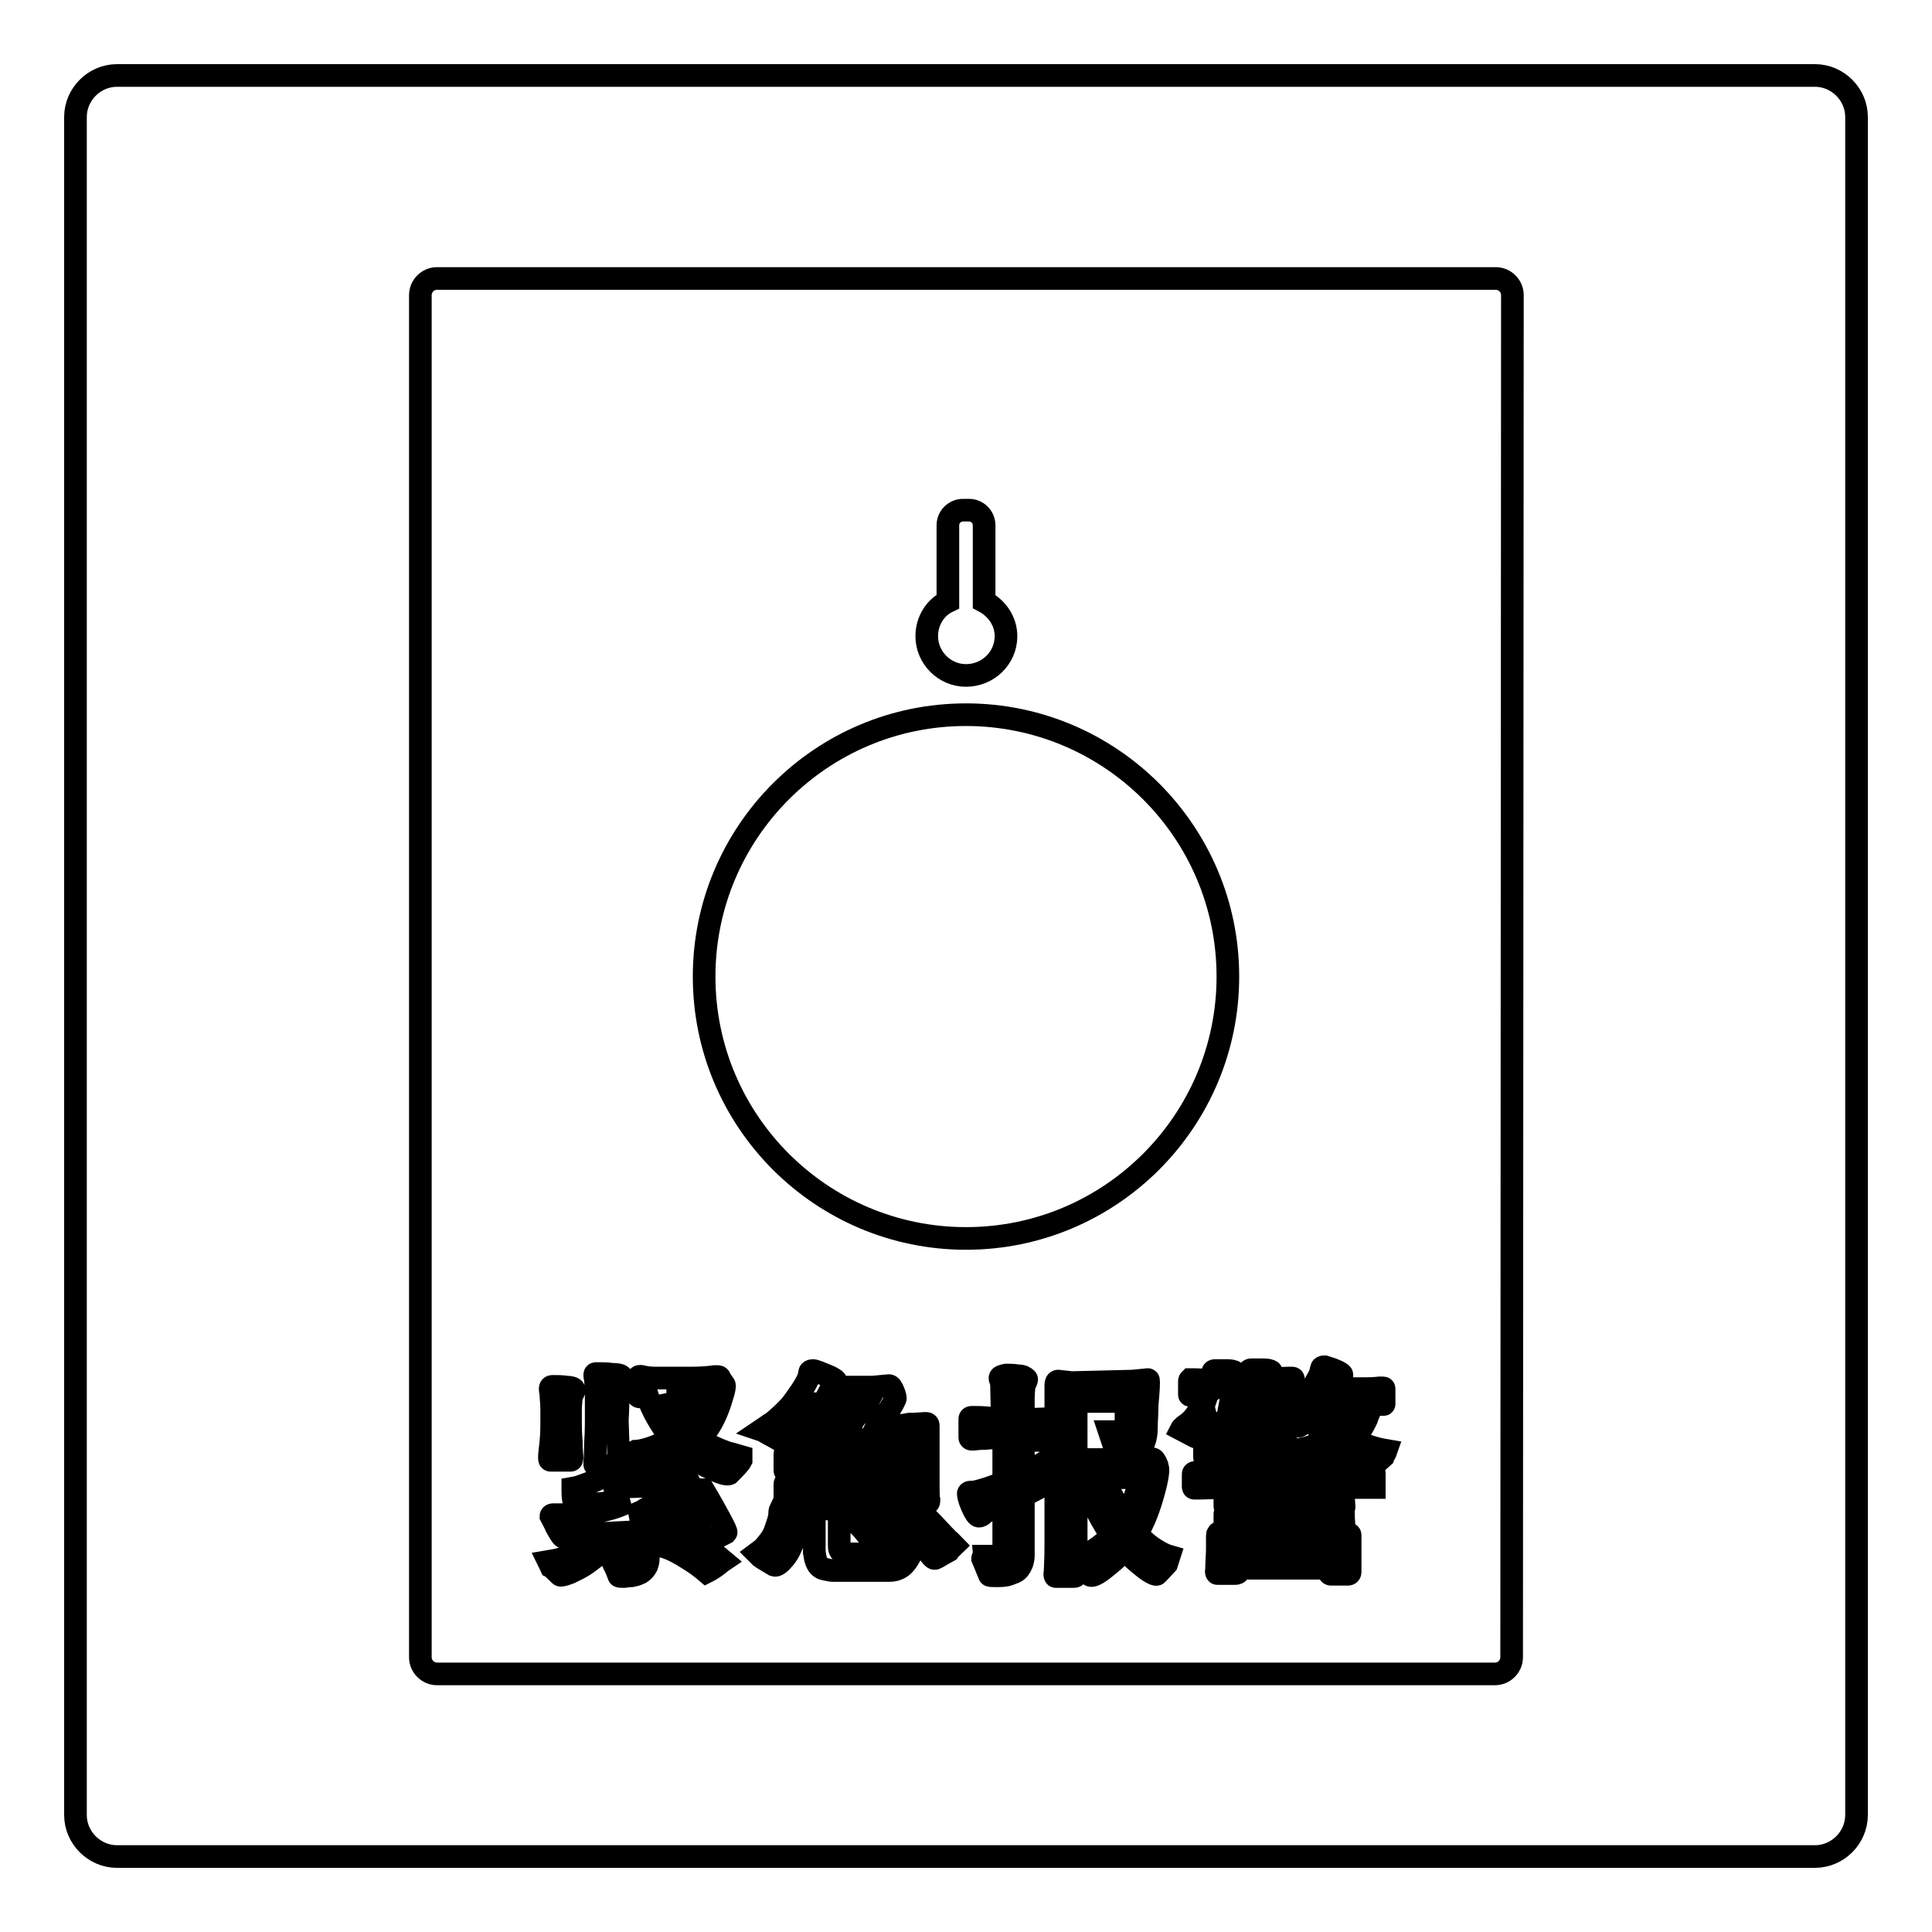
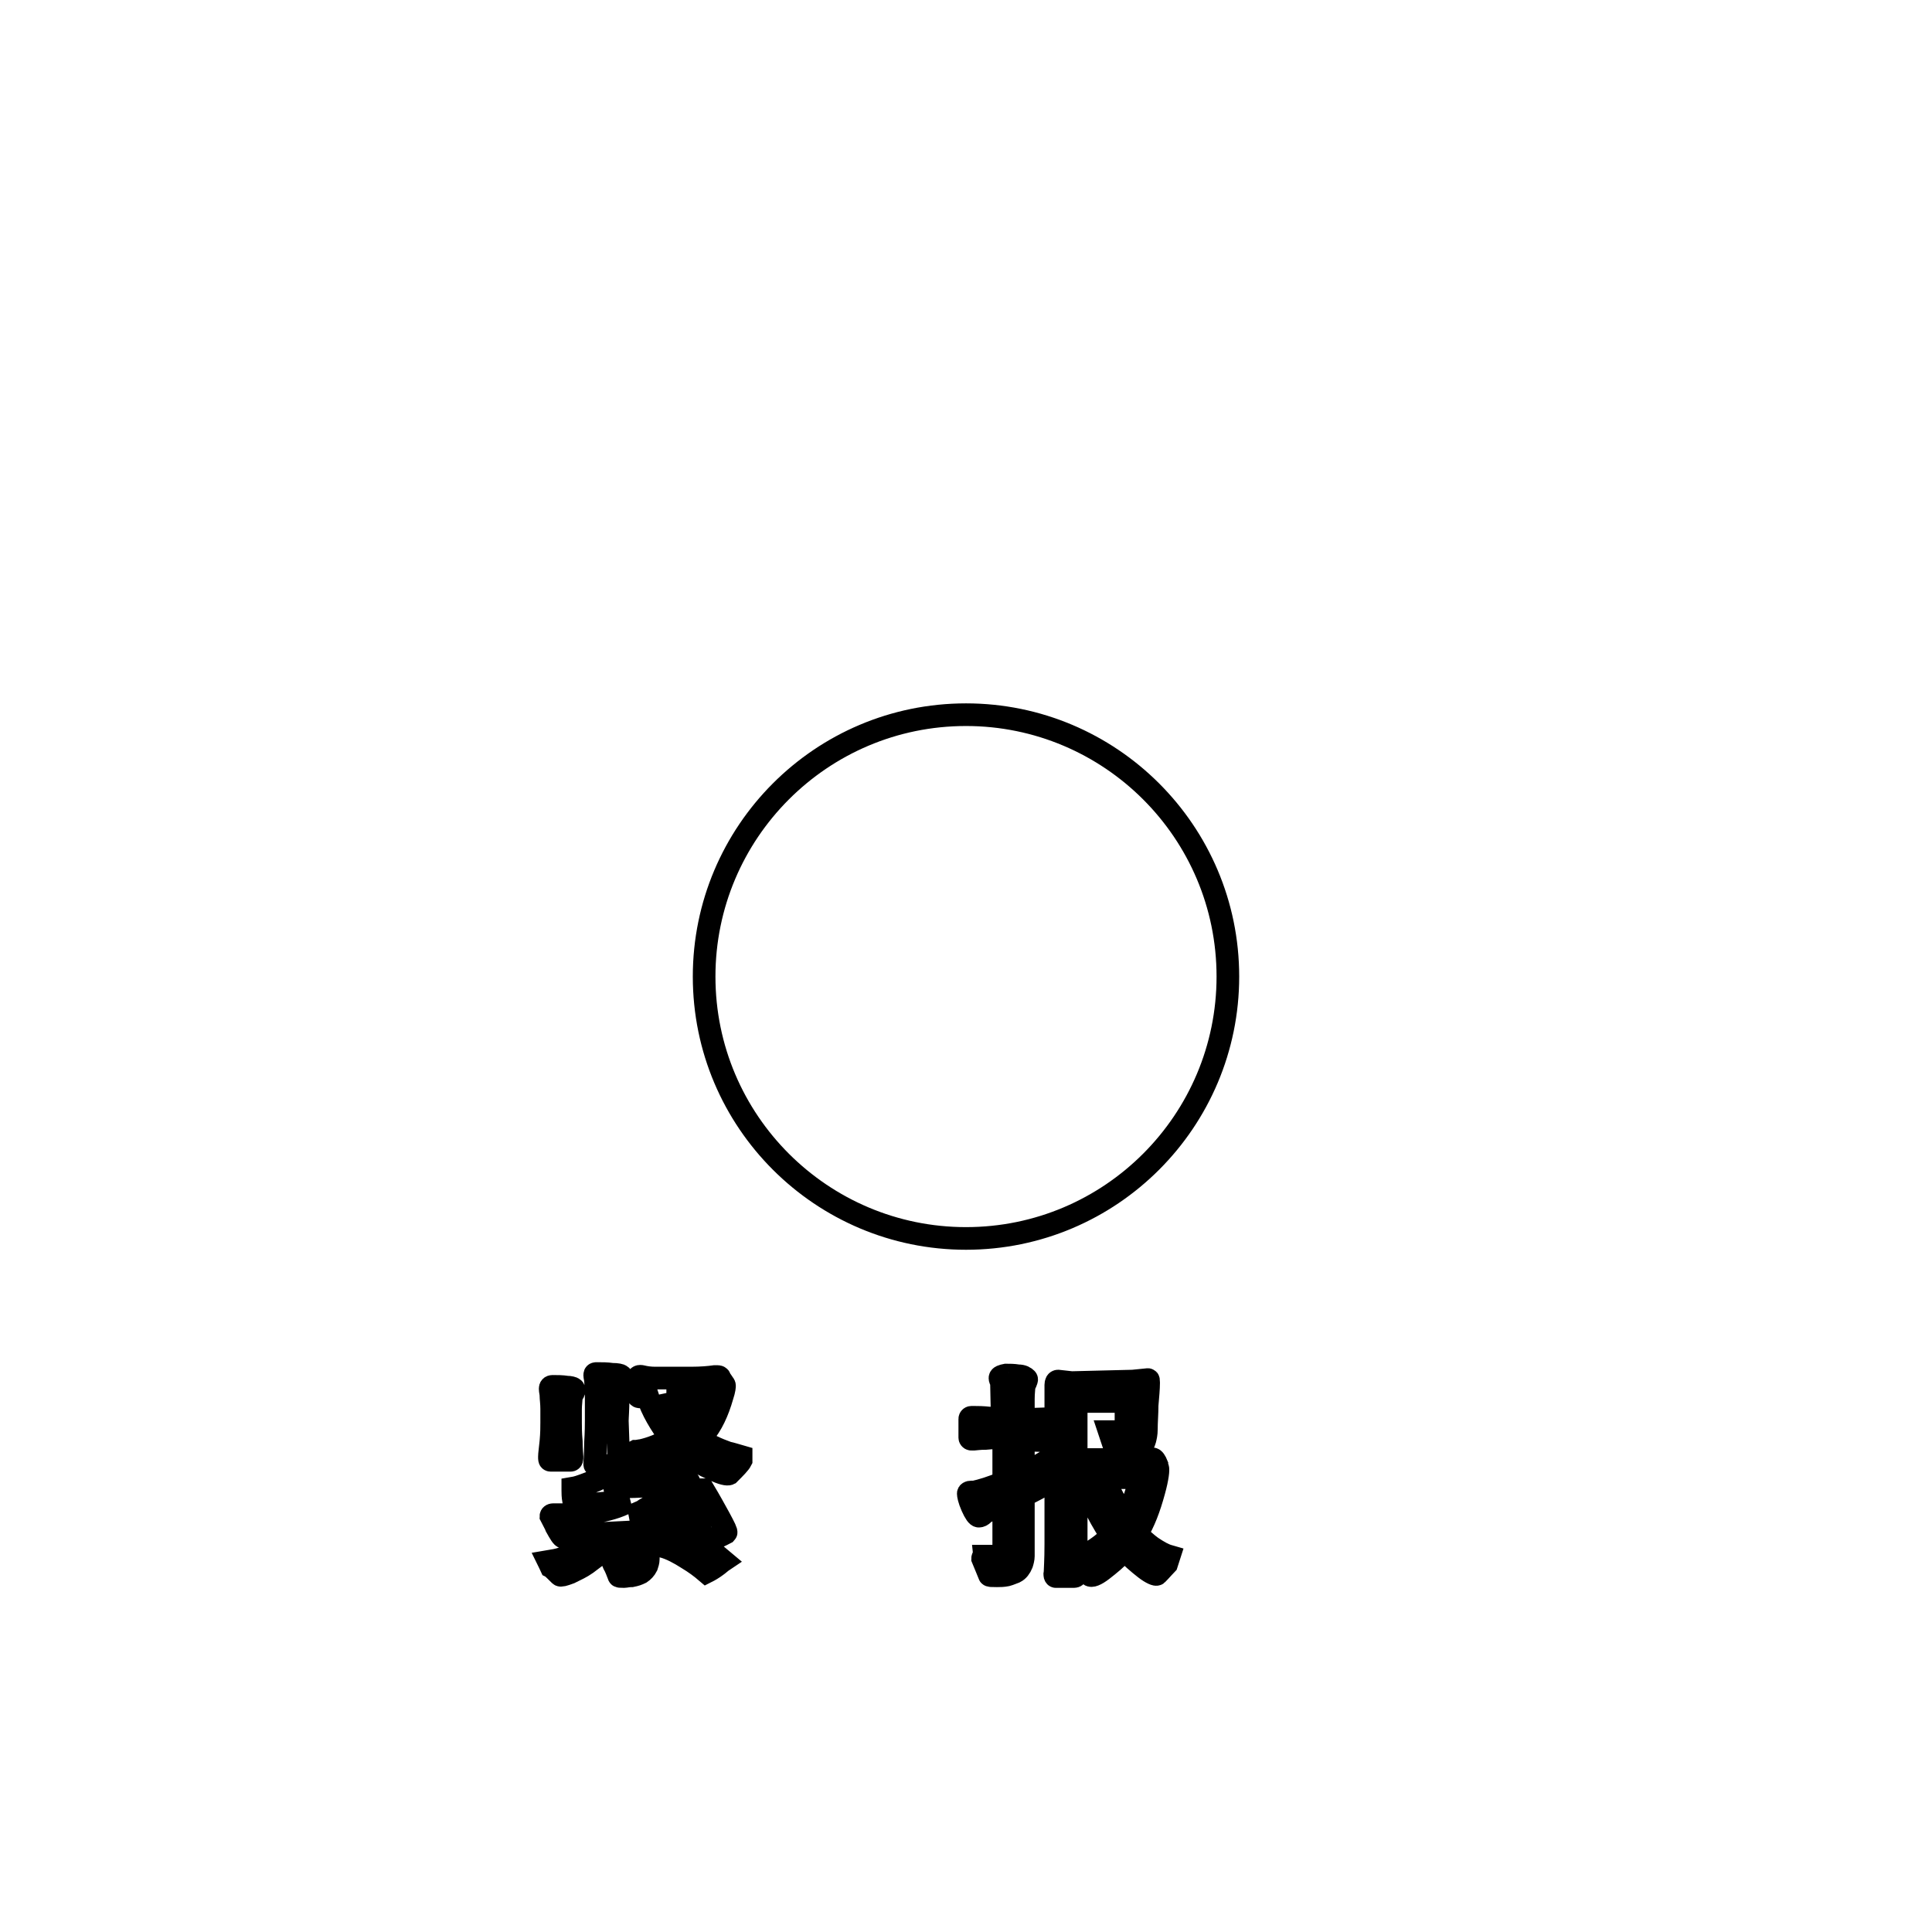
<svg xmlns="http://www.w3.org/2000/svg" version="1.1" x="0px" y="0px" viewBox="0 0 256 256" enable-background="new 0 0 256 256" xml:space="preserve">
  <g>
    <g>
-       <path stroke-width="3" fill-opacity="0" stroke="#000000" d="M246,240.5c0,3-2.5,5.5-5.5,5.5h-225c-3,0-5.5-2.5-5.5-5.5v-225c0-3,2.5-5.5,5.5-5.5h225c3,0,5.5,2.5,5.5,5.5V240.5z" />
-       <path stroke-width="3" fill-opacity="0" stroke="#000000" d="M200.3,219.6c0,1.2-1,2.2-2.2,2.2H57.9c-1.2,0-2.2-1-2.2-2.2V39.1c0-1.2,1-2.2,2.2-2.2h140.3c1.2,0,2.2,1,2.2,2.2L200.3,219.6L200.3,219.6z" />
      <path stroke-width="3" fill-opacity="0" stroke="#000000" d="M162.7,129.4c0,19.1-15.5,34.7-34.7,34.7c-19.1,0-34.7-15.5-34.7-34.7c0-19.1,15.5-34.7,34.7-34.7C147.1,94.7,162.7,110.2,162.7,129.4z" />
-       <path stroke-width="3" fill-opacity="0" stroke="#000000" d="M133.3,84.3c0,2.9-2.4,5.2-5.3,5.2c-2.9,0-5.2-2.4-5.2-5.2c0-2,1.1-3.8,2.8-4.6V69.6c0-1.1,0.9-2,2-2h0.8c1.1,0,2,0.9,2,2v10.1C132.1,80.6,133.3,82.3,133.3,84.3z" />
      <path stroke-width="3" fill-opacity="0" stroke="#000000" d="M81.5,194.2H79c-0.2,0-0.2-0.1-0.2-0.3c0-0.1,0.1-1,0.1-2.6c0.1-1.6,0.1-2.6,0.1-3.1c0-1,0-2,0-3.2c0-1.2-0.1-1.9-0.1-2.1c0-0.2-0.1-0.5-0.1-0.7c0-0.2,0.1-0.2,0.3-0.2c0.7,0,1.3,0,2,0.1c0.7,0,1.1,0.1,1.2,0.2c0.1,0.1,0,0.4-0.2,0.8c0,0-0.1,0.1-0.2,0.3c0,0.7,0,1.3,0,1.7c0,1.7-0.1,2.7-0.1,3.2l0.2,5.6c0,0,0.3-0.3,0.7-0.7c0.1-0.1,0.2-0.2,0.3-0.2c0.1,0,0.4,0.2,1.1,0.7c0.7,0.5,0.9,0.8,0.9,1c0,0.1-0.3,0.3-0.9,0.6c-0.1,0-0.2,0.1-0.4,0.2c-0.2,0.1-0.4,0.3-0.7,0.4c-0.5,0.3-0.9,0.5-1.5,0.7l-1.3,0.5c1.1,0,2.1,0,3.1-0.1c1,0,2-0.1,3.1-0.1c0.4-0.3,0.9-0.8,1.6-1.3c0.4-0.4,0.7-0.6,0.7-0.6c0,0,0.5,0.1,1.4,0.6c0.9,0.4,1.3,0.7,1.2,0.9c0,0-0.3,0.3-0.9,0.6c-0.1,0-0.2,0.1-0.4,0.3c-0.9,0.6-1.7,1-2.2,1.3c-1.5,0.8-2.4,1.3-2.6,1.5c-0.5,0.2-1.1,0.5-1.6,0.7c1.3,0,2.7-0.1,4.4-0.3c1.6-0.2,2.8-0.3,3.7-0.4c-0.2-0.5-0.5-1-0.8-1.4l0-0.2c0.1-0.1,0.4-0.2,0.8-0.5c0.4-0.2,0.8-0.4,1.3-0.7l0.2,0c0.9,1.5,1.6,2.8,2.1,3.7c0.7,1.3,1,1.9,0.9,2c-0.2,0.1-0.7,0.4-1.7,0.8c-0.4,0.1-0.6,0.3-0.8,0.5c-0.1-0.1-0.3-0.3-0.4-0.5c-0.2-0.4-0.4-0.9-0.7-1.6c-1.6,0.2-2.9,0.3-3.9,0.4c-0.9,0.1-1.8,0.1-2.6,0.1c-0.1,0-0.1,0.1-0.1,0.1c-0.1,0.1-0.1,1.3-0.1,3.7c0,0.3-0.1,0.6-0.2,0.9c-0.2,0.4-0.5,0.7-0.8,0.9c-0.4,0.2-0.7,0.3-1.2,0.4c-0.5,0-0.8,0.1-1,0.1c-0.5,0-0.7,0-0.7-0.1c-0.2-0.5-0.4-1.1-0.7-1.6c-0.1-0.2-0.1-0.3-0.2-0.5c0.1,0,0.2,0,0.4,0c0.2,0,0.4,0,0.6,0c0.3,0,0.5,0,0.6,0c0.3,0,0.5,0,0.6,0c0.1,0,0.2-0.1,0.2-0.3c0-0.1,0-0.3,0-0.5c0-0.2,0-0.5,0-0.6c0-0.3,0-0.5,0-0.7c0-0.2,0-0.5,0-0.7c0-0.4,0-0.7,0-0.9l-4,0.2c0.4,0.2,0.8,0.5,1.1,0.7c0.4,0.4,0.6,0.6,0.5,0.7c-0.1,0.1-0.3,0.2-0.6,0.4c-0.2,0.1-0.3,0.2-0.3,0.2c-0.3,0.3-0.6,0.5-0.8,0.7c-0.6,0.5-1.2,0.9-1.7,1.3c-0.7,0.5-1.4,0.8-2.2,1.2c-0.8,0.3-1.2,0.4-1.3,0.3c-0.6-0.6-1-1-1.2-1.1c-0.1-0.2-0.2-0.5-0.3-0.7c0.6-0.1,1.2-0.2,1.8-0.4s1.3-0.5,2-0.9c0.7-0.4,1.3-0.8,1.7-1.1c0.4-0.3,0.7-0.7,1-1.1l-2.6,0c-0.1,0-0.5,0.1-1.1,0.2c-0.4,0.1-0.6,0.1-0.8,0.1c-0.2,0-0.5-0.5-1-1.4c-0.1-0.3-0.4-0.8-0.7-1.4c0-0.1,0.1-0.2,0.3-0.2c0.1,0,0.3,0,0.6,0c0.3,0,0.5,0,0.7,0c0.1,0,0.1,0,0.2,0c0.1,0,0.3,0,0.5,0c1.2,0,2.4-0.1,3.4-0.3c1.7-0.3,3.2-0.7,4.5-1.4c-0.6,0-1.3,0-2.3,0.1c-2.1,0.2-3.5,0.3-4,0.3c0,0-0.1,0-0.3,0.1c-0.2,0.1-0.3,0.1-0.4,0.1c-0.1,0-0.1-0.3-0.2-0.8c-0.1-0.5-0.1-1-0.1-1.3l0-0.3c0.6-0.1,1.1-0.3,1.4-0.4c1.1-0.4,2.1-0.8,3.1-1.4C80.6,194.9,81.1,194.6,81.5,194.2z M76,184c0.1,0.1,0.1,0.3,0,0.5c-0.1,0.2-0.2,0.3-0.3,0.5c0,0.5-0.1,1.1-0.1,1.7c0,0.6,0,1.2,0,1.8c0,0.6,0,1.4,0.1,2.5c0,1.1,0.1,1.8,0.1,2c0,0.3,0,0.5-0.2,0.5H73c-0.2,0-0.2-0.1-0.2-0.5c0-0.3,0.1-1,0.2-2c0.1-1.1,0.1-1.9,0.1-2.5c0-0.4,0-1,0-1.8c0-0.8-0.1-1.4-0.1-1.8c0-0.3-0.1-0.6-0.1-0.9c0-0.2,0.1-0.3,0.3-0.3c0.6,0,1.3,0,1.9,0.1C75.5,183.8,75.9,183.9,76,184z M92.7,190.7c1,0.7,2.3,1.3,3.7,1.8c0.5,0.1,1.1,0.3,1.8,0.5c0,0.2,0,0.3,0,0.5c-0.2,0.4-0.8,1-1.6,1.8c-0.2,0.1-0.9,0-2.1-0.6c-1.4-0.6-2.6-1.3-3.7-2.2c-1.1,0.8-2.3,1.5-3.5,1.9c-1,0.4-1.6,0.5-1.7,0.3c-0.6-0.6-1-1.1-1.2-1.3c-0.3-0.4-0.5-0.6-0.5-0.8c0-0.1,0.1-0.2,0.3-0.3c0.3,0,0.6-0.1,0.8-0.1c1.3-0.3,2.6-0.8,3.9-1.6c-1.4-1.9-2.5-3.7-3.1-5.6l-0.7,0.1c0,0-0.1,0-0.2,0c-0.1,0-0.1,0-0.1,0c-0.2,0-0.3-0.1-0.3-0.3v-2.1c0-0.3,0.2-0.4,0.6-0.3c0.4,0.1,1,0.2,1.7,0.2c0.7,0,1.8,0,3.2,0c0.4,0,0.7,0,0.9,0c0.3,0,0.5,0,0.7,0c1.3,0,2.4-0.1,3.1-0.2c0.1,0,0.2,0,0.4,0c0.2,0,0.3,0.1,0.3,0.3c0.1,0.1,0.3,0.4,0.5,0.7c0,0,0.1,0.1,0.1,0.2c0,0.1,0,0.5-0.3,1.4c-0.6,2.1-1.4,3.8-2.5,5.1L92.7,190.7z M95.8,206.8c-0.3,0.2-0.6,0.5-0.9,0.7c-0.4,0.3-0.9,0.6-1.3,0.8c-0.7-0.6-1.5-1.2-2.5-1.8c-1.1-0.7-2.2-1.3-3.3-1.6l1.4-1.8c1.6,0.5,3.2,1.2,4.8,2.1C94.6,205.8,95.2,206.3,95.8,206.8z M88.3,184.9c0.4,0.9,0.8,1.7,1.1,2.2c0.5,0.8,0.9,1.5,1.4,2l0,0c0.6-0.6,1.1-1.3,1.6-2.2c0.3-0.6,0.6-1.2,0.7-1.8c-0.4,0-1,0-1.8,0c-0.8,0-1.3,0-1.4,0H88.3z" />
-       <path stroke-width="3" fill-opacity="0" stroke="#000000" d="M106.6,200.4c0,0.1-0.1,0.3-0.3,0.6c0,0-0.1,0.1-0.2,0.2l-0.9,2.8c-0.3,0.9-0.7,1.8-1.3,2.5c-0.6,0.7-1,1-1.3,0.9c-0.8-0.5-1.4-0.8-1.8-1.1c-0.2-0.2-0.3-0.3-0.5-0.5c0.4-0.3,0.7-0.5,0.9-0.7c0.6-0.7,1.1-1.3,1.4-2c0.4-1.1,0.7-2,0.7-2.4c0-0.5,0.1-0.7,0.1-0.7c0.7,0,1.3,0.1,1.6,0.1C106.1,200,106.6,200.2,106.6,200.4z M116.2,188.9c0.9,0,1.8,0,2.5,0c0.8,0,1.3-0.1,1.8-0.2l0.5,0l1.7-0.1c0.2,0,0.3,0.1,0.3,0.3v4.6c0,1.3,0,2.4,0,3.3c0,0.9,0,1.6,0.1,2c0,0.3-0.1,0.4-0.4,0.4c0,0-0.2,0-0.4,0c-0.3,0-0.5,0-0.8,0c-0.5,0-0.8,0-1,0c-0.1,0-0.2,0-0.3-0.1c-0.5,0-1.6-0.1-3.2-0.1c-1.6,0-3.1,0-4.4,0c-1.5,0-3.1,0-4.7,0c-1.6,0-2.7,0.1-3.3,0.1c-0.1,0-0.1,0-0.2,0c-0.1,0-0.1,0-0.1,0c-0.2,0-0.3-0.1-0.3-0.3v-2.1c0-0.3,0.2-0.4,0.6-0.3c0.4,0.1,1.5,0.2,3.1,0.2c1.6,0,3.3,0.1,4.9,0.1c1.3,0,2.8,0,4.2,0c1.5,0,2.6-0.1,3.3-0.2V195c-0.5,0-1.6-0.1-3.2-0.1c-1.7,0-3.1,0-4.3,0c-1.5,0-3.1,0-4.6,0c-1.5,0-2.6,0.1-3.3,0.2c-0.1,0-0.2,0-0.4,0c-0.2,0-0.3-0.1-0.3-0.3v-2.1c0-0.3,0.2-0.4,0.7-0.3c0.5,0.1,1.5,0.2,3.1,0.2c1.6,0,3.2,0.1,4.9,0.1c0.5,0,0.8,0,1,0c0.9,0,2,0,3.2,0c1.2,0,2.3-0.1,3.3-0.2v-1.1c-0.5,0-1.5-0.1-3.2-0.1s-3-0.1-4.1-0.1c-1.5,0-3,0-4.4,0c-1.5,0-2.6,0.1-3.3,0.2c-0.1,0-0.1,0-0.2,0c-0.1,0-0.1,0-0.1,0c-0.2,0-0.3-0.1-0.3-0.3v-0.8c-0.6,0.5-1,0.7-1.1,0.6c-0.3-0.1-0.7-0.4-1.3-0.7c-0.6-0.3-1-0.6-1.3-0.7c0.3-0.2,0.8-0.6,1.6-1.1c0.7-0.6,1.5-1.3,2.3-2.2c0.4-0.5,0.8-1.1,1.3-1.8c0.6-0.9,0.9-1.5,1.1-2c0-0.3,0.1-0.5,0.1-0.6c0-0.1,0.2-0.2,0.4-0.2c0.3,0,1,0.3,2.2,0.8c0.6,0.3,0.9,0.5,0.9,0.7c0,0-0.1,0.1-0.2,0.3s-0.3,0.2-0.4,0.4h5.4l2.2-0.2c0.2,0,0.4,0.3,0.6,0.8c0.2,0.5,0.3,0.9,0.2,1c-0.3,0.7-0.7,1.3-1.1,1.9C116.9,187.8,116.5,188.3,116.2,188.9z M114.9,186h-6.6l-1.3,1.7l-0.9,1c0.8,0.1,1.7,0.1,2.9,0.1c1.2,0,2.4,0,3.8,0c0-0.1,0-0.1,0-0.2c0.1-0.1,0.2-0.3,0.4-0.6C114.2,186.9,114.8,186.2,114.9,186z M121,204.3c0.1,0,0.1,0.1,0.1,0.3c0,0.5-0.2,1-0.6,1.7c-0.5,0.9-1,1.4-1.6,1.6c-0.2,0.1-0.6,0.2-1.1,0.2c-0.5,0-1.1,0-1.9,0h-1.6c-0.4,0-0.8,0-1.2,0s-0.8,0-1.2,0c-0.1,0-0.3,0-0.3,0c-0.6,0-1.1,0-1.3,0c-0.2,0-0.6-0.1-1.1-0.2c-0.5-0.1-0.9-0.5-1.1-1.2c-0.1-0.2-0.1-0.6-0.2-1c0-1.4,0-2.5,0-3.1c0-0.6,0-1.2,0-1.8c-0.1-0.3-0.2-0.5-0.2-0.6c0-0.2,0.2-0.3,0.5-0.3c0.5,0,1.1,0,2,0.1c0.8,0,1.3,0.1,1.3,0.2c0,0.2-0.1,0.4-0.2,0.7c0,0-0.1,0.1-0.1,0.2v3.6c0,0.3,0,0.5,0.1,0.7s0.2,0.3,0.6,0.4c0.3,0.1,0.8,0.1,1.3,0.1c0.5,0,1,0,1.4,0c0.7,0,1.2,0,1.6-0.1c0.4,0,0.9-0.1,1.3-0.2c0.5-0.1,0.7-0.5,0.8-1.1c0.1-0.6,0.1-0.9,0.2-0.9c0.1,0,0.5,0.1,1.1,0.3C119.9,204.2,120.5,204.3,121,204.3z M117.1,202.2c-0.2,0.2-0.4,0.3-0.6,0.5c-0.7,0.4-1.1,0.7-1.4,0.9c-0.4-0.5-0.8-1-1.3-1.5c-0.6-0.7-1.1-1.1-1.5-1.4c0-0.1,0-0.2,0-0.2l1.8-1.2c0,0,0.1,0,0.2,0c0.7,0.5,1.4,1.1,2,1.8C116.9,201.7,117.2,202.1,117.1,202.2z M126.4,204.8c-0.2,0.2-0.5,0.4-0.7,0.7c-1.1,0.6-1.7,1-1.8,1c-0.2,0.1-0.6-0.4-1.3-1.4c-0.4-0.7-0.9-1.3-1.3-1.7c-0.7-0.7-1.1-1.1-1.1-1.1c-0.2-0.2-0.7-0.6-1.2-1.1l2.3-1.4c0.1,0,1,0.7,2.5,2.3c0.4,0.4,1,1.1,1.9,2C125.9,204.2,126.1,204.5,126.4,204.8z" />
      <path stroke-width="3" fill-opacity="0" stroke="#000000" d="M132.9,190.5c-0.6,0-1.3,0-2.3,0.1c-0.9,0-1.4,0.1-1.5,0.1c-0.2,0-0.3,0-0.4,0c-0.1,0-0.2-0.1-0.2-0.2V188c0-0.1,0.1-0.2,0.2-0.2c0.1,0,0.3,0,0.4,0c0.4,0,1.1,0,2,0.1c0.9,0,1.5,0.1,1.7,0.1l-0.1-4.8c0-0.1,0-0.2-0.1-0.3c-0.1-0.1-0.1-0.3-0.1-0.3c0-0.2,0.3-0.3,0.8-0.4c0.5,0,1,0,1.6,0.1c0.6,0,0.9,0.2,1.1,0.4c0.1,0.1,0,0.2-0.1,0.5c-0.1,0.2-0.2,0.4-0.2,0.5c0,0.2-0.1,0.8-0.1,1.7s0,1.9,0,2.7l2.9-0.1c0.3,0,0.5,0,0.6,0c0.1,0,0.2,0.1,0.1,0.2v2.5c0,0.1,0,0.2-0.2,0.2c-0.2,0-0.4,0-0.5,0l-2.9-0.1v4.5c1.3-0.6,2.4-1.3,3.4-1.9c0,0,0.1,0,0.2,0.1c0,0,0,0,0.1,0v2.5c0,0.2-0.1,0.3-0.2,0.3c-1.1,0.7-2.3,1.3-3.5,1.9l0,8c0,0.3-0.1,0.7-0.2,1c-0.2,0.5-0.5,0.9-0.9,1.1c-0.3,0.1-0.7,0.3-1.1,0.4c-0.5,0.1-0.9,0.1-1.3,0.1c-0.7,0-1,0-1-0.1c-0.3-0.7-0.6-1.5-0.9-2.2c0-0.1,0.1-0.2,0.1-0.3c0.1,0,0.3,0,0.5,0c0.2,0,0.4,0,0.6,0c0.4,0,0.6,0,0.9,0c0.2,0,0.4-0.1,0.5-0.1c0.1-0.1,0.2-0.2,0.2-0.4c0-0.2,0-0.4,0-0.7c0-0.2,0-0.4,0-0.6l0-5l-2.3,0.9c-0.1,0-0.2,0.1-0.4,0.3s-0.4,0.3-0.6,0.3c-0.2,0-0.5-0.4-0.9-1.3c-0.4-0.9-0.5-1.5-0.5-1.7c0-0.1,0.1-0.2,0.4-0.2c0.2,0,0.4,0,0.4,0c0.9-0.2,2.3-0.6,3.9-1.3V190.5L132.9,190.5z M150.1,183l2-0.2c0.1,0,0.1,0.1,0.1,0.4c0,0.8-0.1,1.8-0.2,3c0,1.1-0.1,2.2-0.1,3.2c0,0.6-0.1,1-0.2,1.4c-0.1,0.4-0.3,0.7-0.6,0.9c-0.2,0.2-0.6,0.3-1.1,0.5c-0.5,0.1-0.9,0.2-1.3,0.2c-0.6,0-0.8-0.1-0.9-0.3l-0.8-2.4c0,0,0.1,0,0.2,0c0.1,0,0.2,0,0.3,0c0.3,0,0.6,0,0.7,0c0.5,0,0.8,0,0.9-0.1c0.1-0.1,0.1-0.4,0.1-0.9c0-0.1,0-0.2,0-0.3c0,0,0,0,0,0v-2.7h-6.6v7.7h8.8l1.3-0.1c0.2,0,0.4,0.3,0.6,0.8c0,0.1,0,0.2,0.1,0.4c0.1,0.2,0,1.3-0.5,3.1c-0.6,2.2-1.3,4.1-2.3,5.7c0.7,0.6,1.3,1.2,2,1.7c0.9,0.6,1.6,1,2.3,1.2c-0.1,0.3-0.2,0.7-0.3,1c-0.3,0.3-0.7,0.8-1.3,1.4c-0.1,0.1-0.7-0.1-1.6-0.8c-0.9-0.7-1.8-1.5-2.7-2.4c-1,1.1-2,1.9-2.9,2.6c-0.9,0.7-1.5,0.9-1.7,0.7c-0.3-0.3-0.7-0.7-1.2-1.3c-0.3-0.3-0.5-0.5-0.5-0.6c0-0.1,0-0.1,0.1-0.2c0.6-0.3,1.1-0.6,1.5-0.8c1.2-0.7,2.2-1.5,3-2.3l-0.3-0.4c-0.8-1.3-1.5-2.5-2-3.6c-0.5-1.2-0.8-2.3-1.1-3.4h-1.3l0,12.2c0,0.1,0,0.2,0,0.4c0,0.1-0.1,0.2-0.3,0.2c-0.3,0-0.7,0-1,0c-0.3,0-0.6,0-0.9,0c-0.2,0-0.3,0-0.5,0c-0.1,0-0.2-0.2-0.1-0.6c0-0.3,0.1-1.5,0.1-3.7c0-2.1,0-5.3,0-9.4c0-4.1,0-8,0-11.7c0-0.3,0.1-0.5,0.3-0.5l1.8,0.2L150.1,183L150.1,183z M150.9,195.8h-4.5c0.2,0.7,0.5,1.4,0.8,2.1c0.5,1,1.1,2.1,1.9,3.3c0.5-0.9,0.9-1.9,1.3-2.9C150.7,197.4,150.9,196.6,150.9,195.8z" />
-       <path stroke-width="3" fill-opacity="0" stroke="#000000" d="M176.5,183.9l2.4,0.1c0.5,0,1,0,1.7,0c0.7,0,1.4,0,2.2-0.1c0.1,0,0.3,0,0.4,0c0.1,0,0.2,0,0.2,0.1v2c0,0.1,0,0.1-0.1,0.1c-0.2,0-0.3,0-0.5,0l-0.9,0c-0.4,0.9-0.7,1.5-0.8,1.9c-0.5,1.1-1.1,2-1.7,2.7c0.8,0.5,1.8,0.9,2.9,1.2c0.4,0.1,0.8,0.2,1.4,0.3c-0.1,0.3-0.3,0.5-0.4,0.8c-0.8,0.7-1.2,1.1-1.3,1.2c-0.1,0.1-0.6,0-1.6-0.3c-1-0.3-1.9-0.8-2.9-1.5c-0.9,0.6-1.9,1.1-3,1.5c-0.9,0.3-1.7,0.5-2.2,0.5c-0.2,0-0.3,0-0.3-0.1c-0.1-0.2-0.4-0.6-0.8-1.2c-0.3-0.4-0.5-0.7-0.5-0.8c0-0.1,0.1-0.1,0.3-0.1c0.4,0,0.7,0,0.9-0.1c1.4-0.2,2.7-0.7,3.8-1.3c-0.4-0.4-0.7-0.9-1-1.4c-0.3-0.5-0.6-1.1-0.9-1.8c-0.4,0.4-0.7,0.7-1.1,1c-0.4,0.3-0.6,0.4-0.7,0.4c-0.1-0.1-0.4-0.2-0.8-0.5c-0.1,0-0.3-0.2-0.7-0.4c0,1-0.1,2-0.3,3.2c-0.2,1.1-0.6,1.9-1,2.4l0.7-0.1h0.2c0.3,0.2,0.7,0.5,1.1,0.8c0.3,0.2,0.6,0.5,0.9,0.9c1.5,0,3.4,0,5.7-0.1c2.3,0,3.5-0.1,3.6-0.1c0.2,0,0.4,0,0.5,0c0.2,0,0.2,0,0.2,0.1v1.8c0,0.1,0,0.1,0,0.1c0,0-0.1,0-0.3,0c-0.1,0-0.3,0-0.4,0c-1.6,0-2.9,0-3.9,0c-4.9-0.1-7.4-0.1-7.5-0.1c-1.3,0-3.3,0-6,0.1c-2.7,0-4.5,0.1-5.3,0.1c-0.2,0-0.3,0-0.4,0c-0.1,0-0.2,0-0.2-0.2v-1.7c0-0.1,0.1-0.2,0.3-0.2c0.1,0,0.2,0,0.3,0l10.2,0.2c-0.1-0.1-0.3-0.3-0.4-0.5s-0.3-0.3-0.5-0.4c-0.2,0.1-0.4,0.1-0.7,0.2c-0.2,0-0.5,0-0.7,0c-0.6,0-0.9-0.1-0.9-0.3c0-0.2-0.1-0.3-0.2-0.5c-0.1-0.2-0.2-0.4-0.3-0.4h-1.5l-0.2-0.1h-2.4l-1.3,0c-0.2,0-0.2-0.1-0.2-0.3c0,0,0-0.6,0-1.6c0-1,0-1.5,0-1.6c0-0.2,0.1-0.3,0.2-0.3l1.3,0l3,0l1.2,0c0.1,0,0.1,0,0.2,0.1c0,0,0,0.1,0,0.1l0,2.7c0.2,0,0.4,0,0.6,0c0.2,0,0.4,0,0.5,0c0.1,0,0.3,0,0.4-0.1c0.3-0.2,0.5-0.7,0.7-1.4c0.1-0.7,0.2-1.5,0.2-2.3h-7.5l-0.2,0.3c-0.3,0.4-0.7,0.8-1,1.1c-0.4,0.3-0.6,0.5-0.8,0.4l-1.9-1c0.1-0.2,0.3-0.3,0.5-0.5c0.6-0.4,1-0.8,1.3-1.2s0.5-0.7,0.7-1c0.2-0.3,0.3-0.6,0.4-0.8c0-0.1,0-0.2,0-0.2c0-0.1,0.1-0.2,0.3-0.3l1,0.3l0.1-0.9l-2.7,0.1c-0.2,0-0.3,0-0.3,0c-0.1,0-0.2,0-0.2-0.1v-1.8c0-0.1,0-0.1,0.1-0.2c0.2,0,0.3,0,0.5,0l2.7,0.1l-0.1-0.7c0-0.1-0.1-0.2-0.1-0.4c0-0.1,0.1-0.2,0.3-0.2c0.6,0,1.1,0,1.6,0c0.5,0,0.9,0.1,1,0.2c0.1,0,0.1,0.2,0,0.3c0,0-0.1,0.1-0.2,0.2l0,0.6h1.1h1.2l-0.1-0.8c0-0.1-0.1-0.2-0.1-0.4c0-0.1,0.1-0.2,0.3-0.2c0.6,0,1.1,0,1.6,0c0.6,0,0.9,0.1,1,0.2c0.1,0,0.1,0.2,0,0.3c0,0-0.1,0.1-0.2,0.2l0,0.5l2.5-0.1c0.3,0,0.4,0,0.5,0c0.1,0,0.2,0,0.2,0.2v1.9c0,0.1,0,0.1-0.2,0.1c-0.2,0-0.4,0-0.5,0l-2.5-0.1l0.1,1c0,0.1,0,0.2-0.2,0.2h-2.3c-0.1,0-0.2-0.1-0.2-0.2l0.2-1.1h-1.2h-1l0.1,1.1c0,0.1,0,0.2-0.2,0.2h-1.7c0.5,0.2,0.7,0.4,0.7,0.5c0,0.1-0.1,0.1-0.3,0.2h7.3l1.2-0.1l0.1,0.1l0,0.5c0.3-0.2,0.7-0.5,1-0.8c0.5-0.4,0.9-0.9,1.4-1.5c0.3-0.4,0.7-0.8,1-1.4c0.4-0.7,0.7-1.2,0.8-1.6c0,0,0-0.2,0.1-0.4c0-0.2,0.1-0.3,0.4-0.3c0.6,0.2,1,0.3,1.2,0.4c0.8,0.3,1.2,0.6,1.1,0.7c0,0.1-0.2,0.2-0.4,0.4c0,0-0.2,0.1-0.3,0.3L176.5,183.9z M177.2,203.3l1.4-0.1c0.2,0,0.3,0.1,0.3,0.2c0,1.1,0,2,0,2.8s0,1.5,0,2.1c0,0.2-0.1,0.3-0.3,0.3h-2.2c-0.1,0-0.2,0-0.3-0.2c0-0.1-0.1-0.2-0.1-0.3v-0.3h-11.9v0.1c0,0.1,0,0.3,0,0.4c0,0.1-0.2,0.2-0.4,0.2c-0.3,0-0.7,0-1,0c-0.3,0-0.6,0-0.9,0c-0.2,0-0.4,0-0.5,0c-0.1,0-0.2-0.2-0.1-0.5c0-1.1,0.1-2,0.1-2.7s0-1.3,0-1.8c0-0.1,0-0.2,0.1-0.3c0-0.1,0.1-0.1,0.2-0.1l1,0.1L177.2,203.3z M163.7,192.2v-1.2h-1.8v1.2H163.7z M178.1,199.7c0,0.1,0,0.1-0.2,0.1c-0.2,0-0.4,0-0.6,0c-0.4,0-1.4,0-3.2-0.1s-3.1-0.1-4-0.1c-1.5,0-2.9,0-4.1,0c-1.2,0-2.2,0.1-3.1,0.1c-0.2,0-0.3,0-0.4,0c-0.1,0-0.2,0-0.2-0.1v-1.6c0-0.1,0.2-0.1,0.6-0.1s1.5,0,3.3,0.1c1.8,0,3.1,0.1,3.9,0.1c1.6,0,2.9,0,4.1,0c1.2,0,2.2-0.1,3.1-0.1c0.3,0,0.5,0,0.6,0c0.1,0,0.2,0,0.1,0.1L178.1,199.7L178.1,199.7z M178.1,202.3c0,0.1,0,0.1-0.2,0.1c-0.2,0-0.4,0-0.6,0c-0.4,0-1.4,0-3.2-0.1s-3.1-0.1-4-0.1c-1.5,0-2.9,0-4.1,0c-1.2,0-2.2,0.1-3.1,0.1c-0.2,0-0.3,0-0.4,0c-0.1,0-0.2,0-0.2-0.1v-1.6c0-0.1,0.2-0.1,0.6-0.1s1.5,0,3.3,0.1c1.8,0,3.1,0.1,3.9,0.1c1.6,0,2.9,0,4.1,0c1.2,0,2.2-0.1,3.1-0.1c0.3,0,0.5,0,0.6,0c0.1,0,0.2,0,0.1,0.1L178.1,202.3L178.1,202.3z M176.1,206.2V205h-11.9l0,1.2H176.1z M179.2,186h-0.3l-3.2,0.1c0.2,0.6,0.4,1.1,0.6,1.4c0.3,0.6,0.7,1.2,1.2,1.7c0.4-0.5,0.7-1,1.1-1.7C178.8,187,179.1,186.5,179.2,186z" />
    </g>
  </g>
</svg>